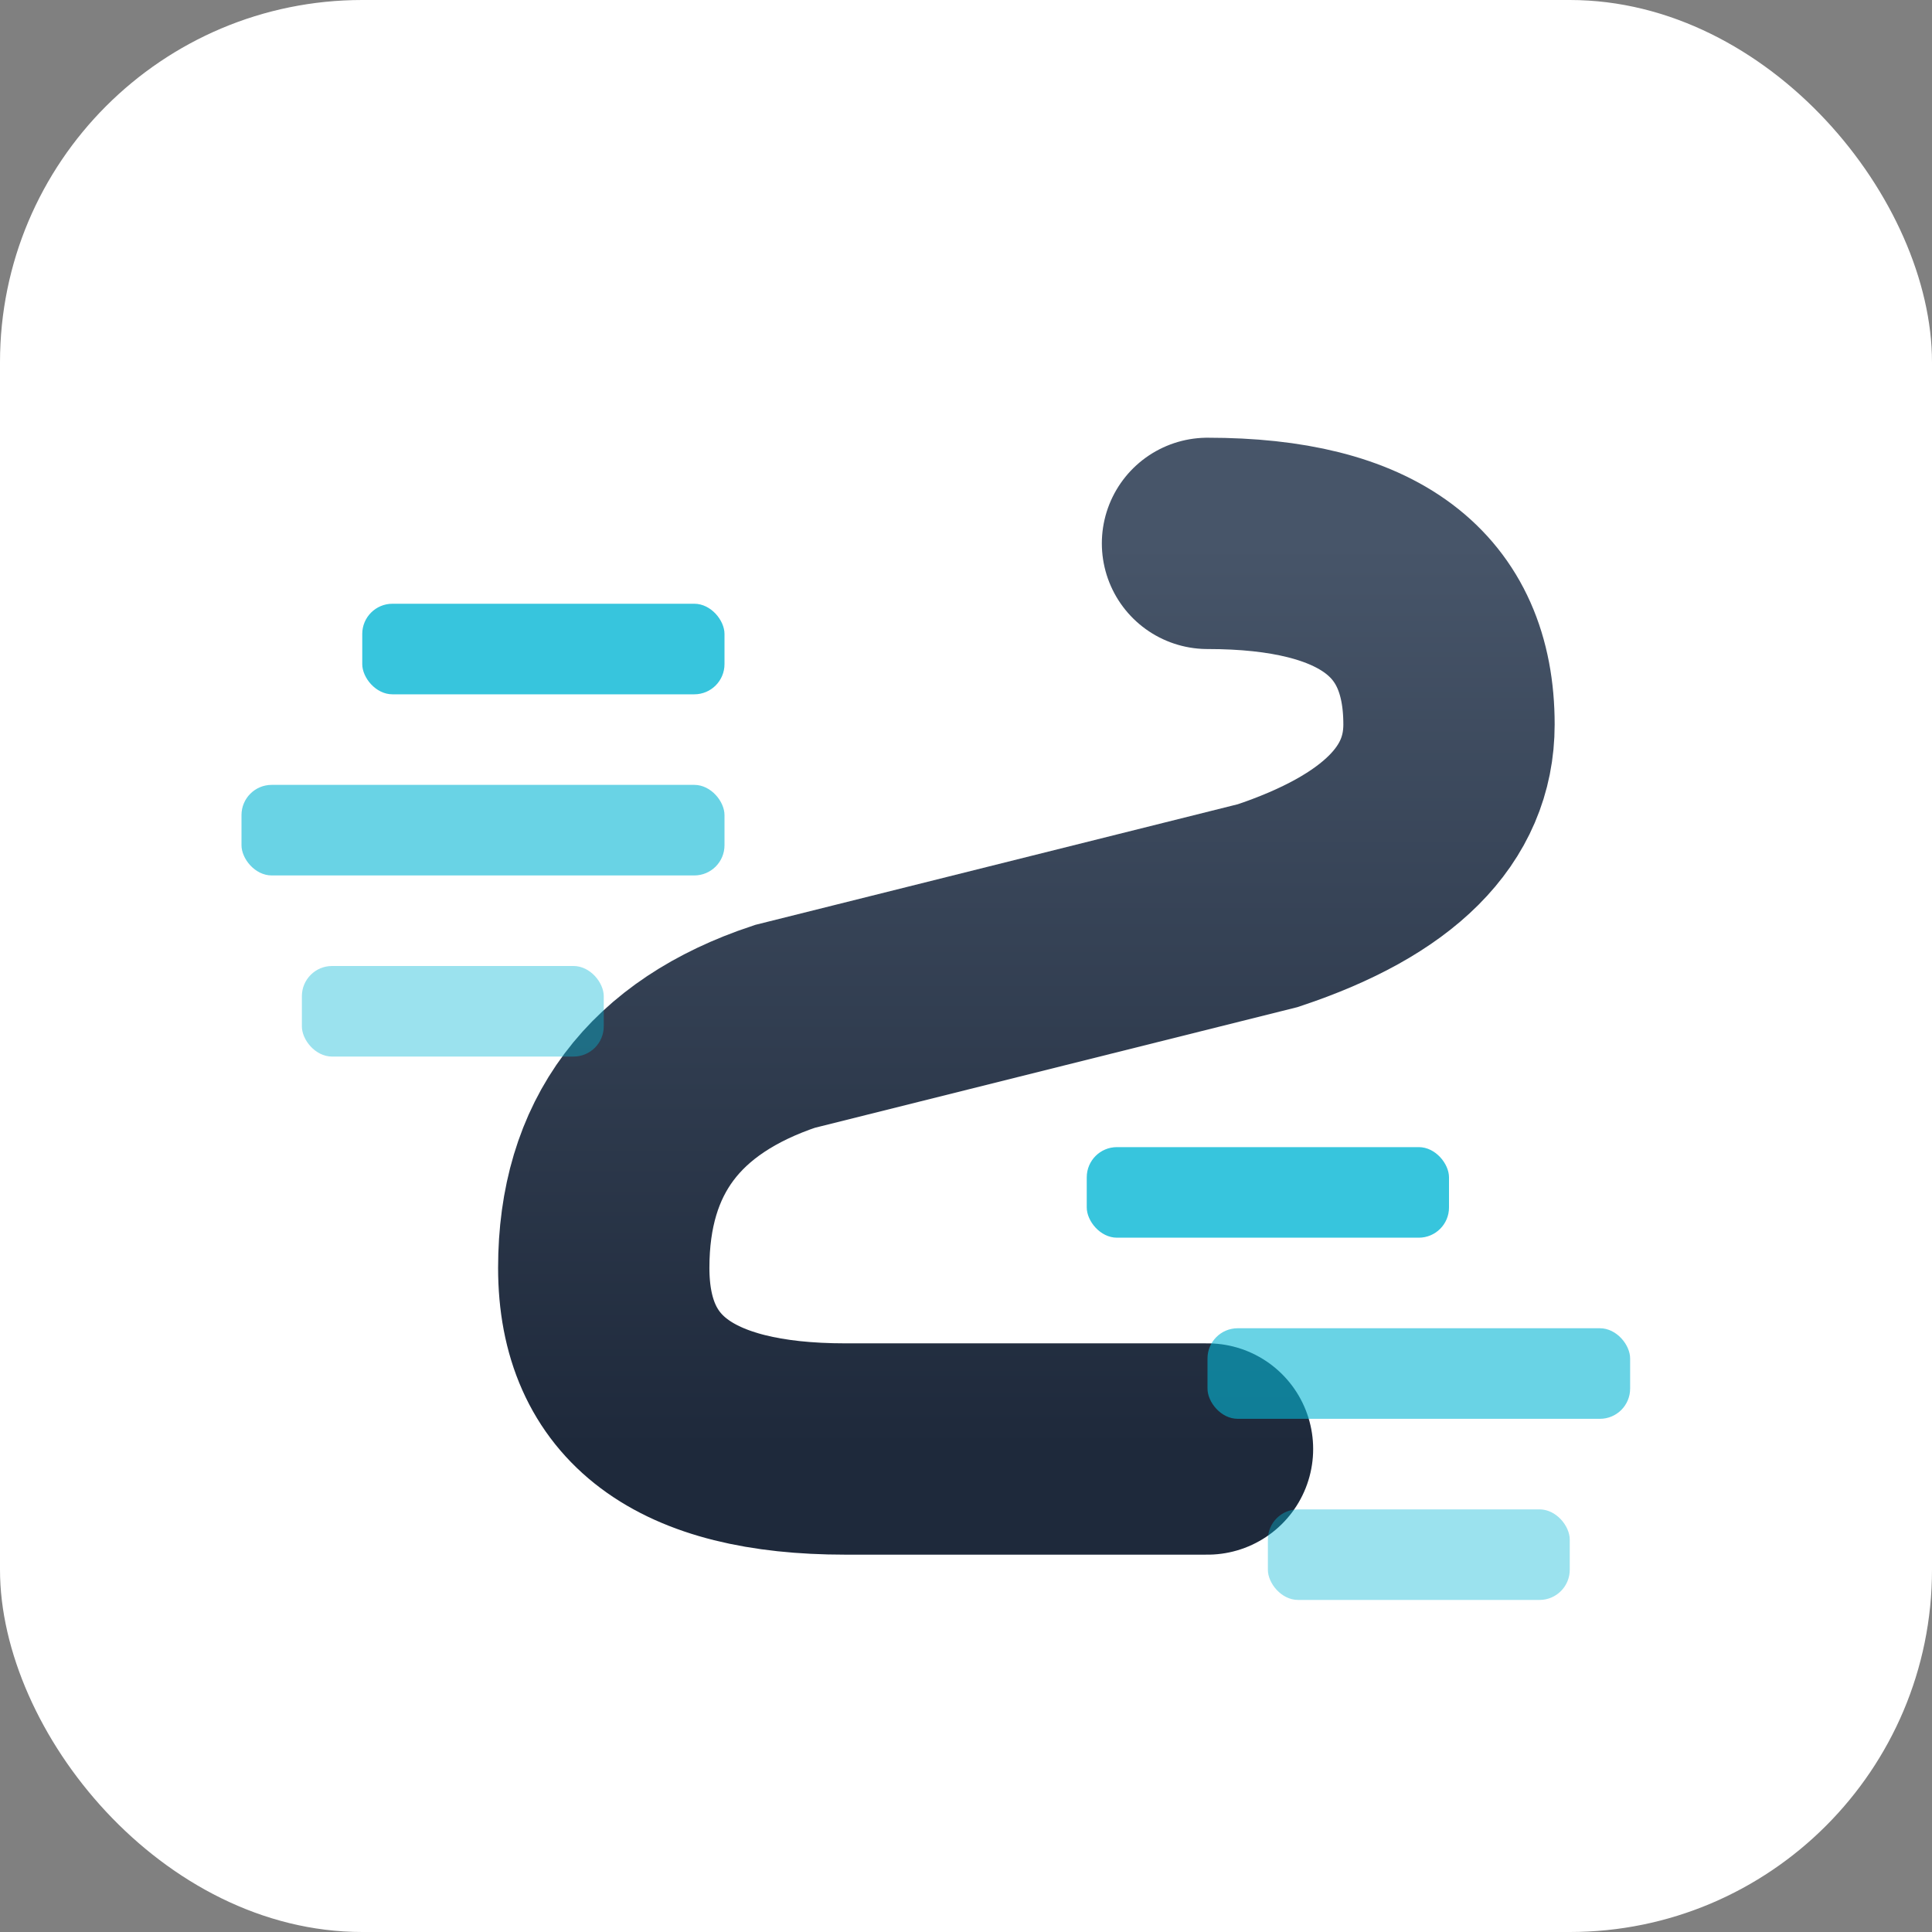
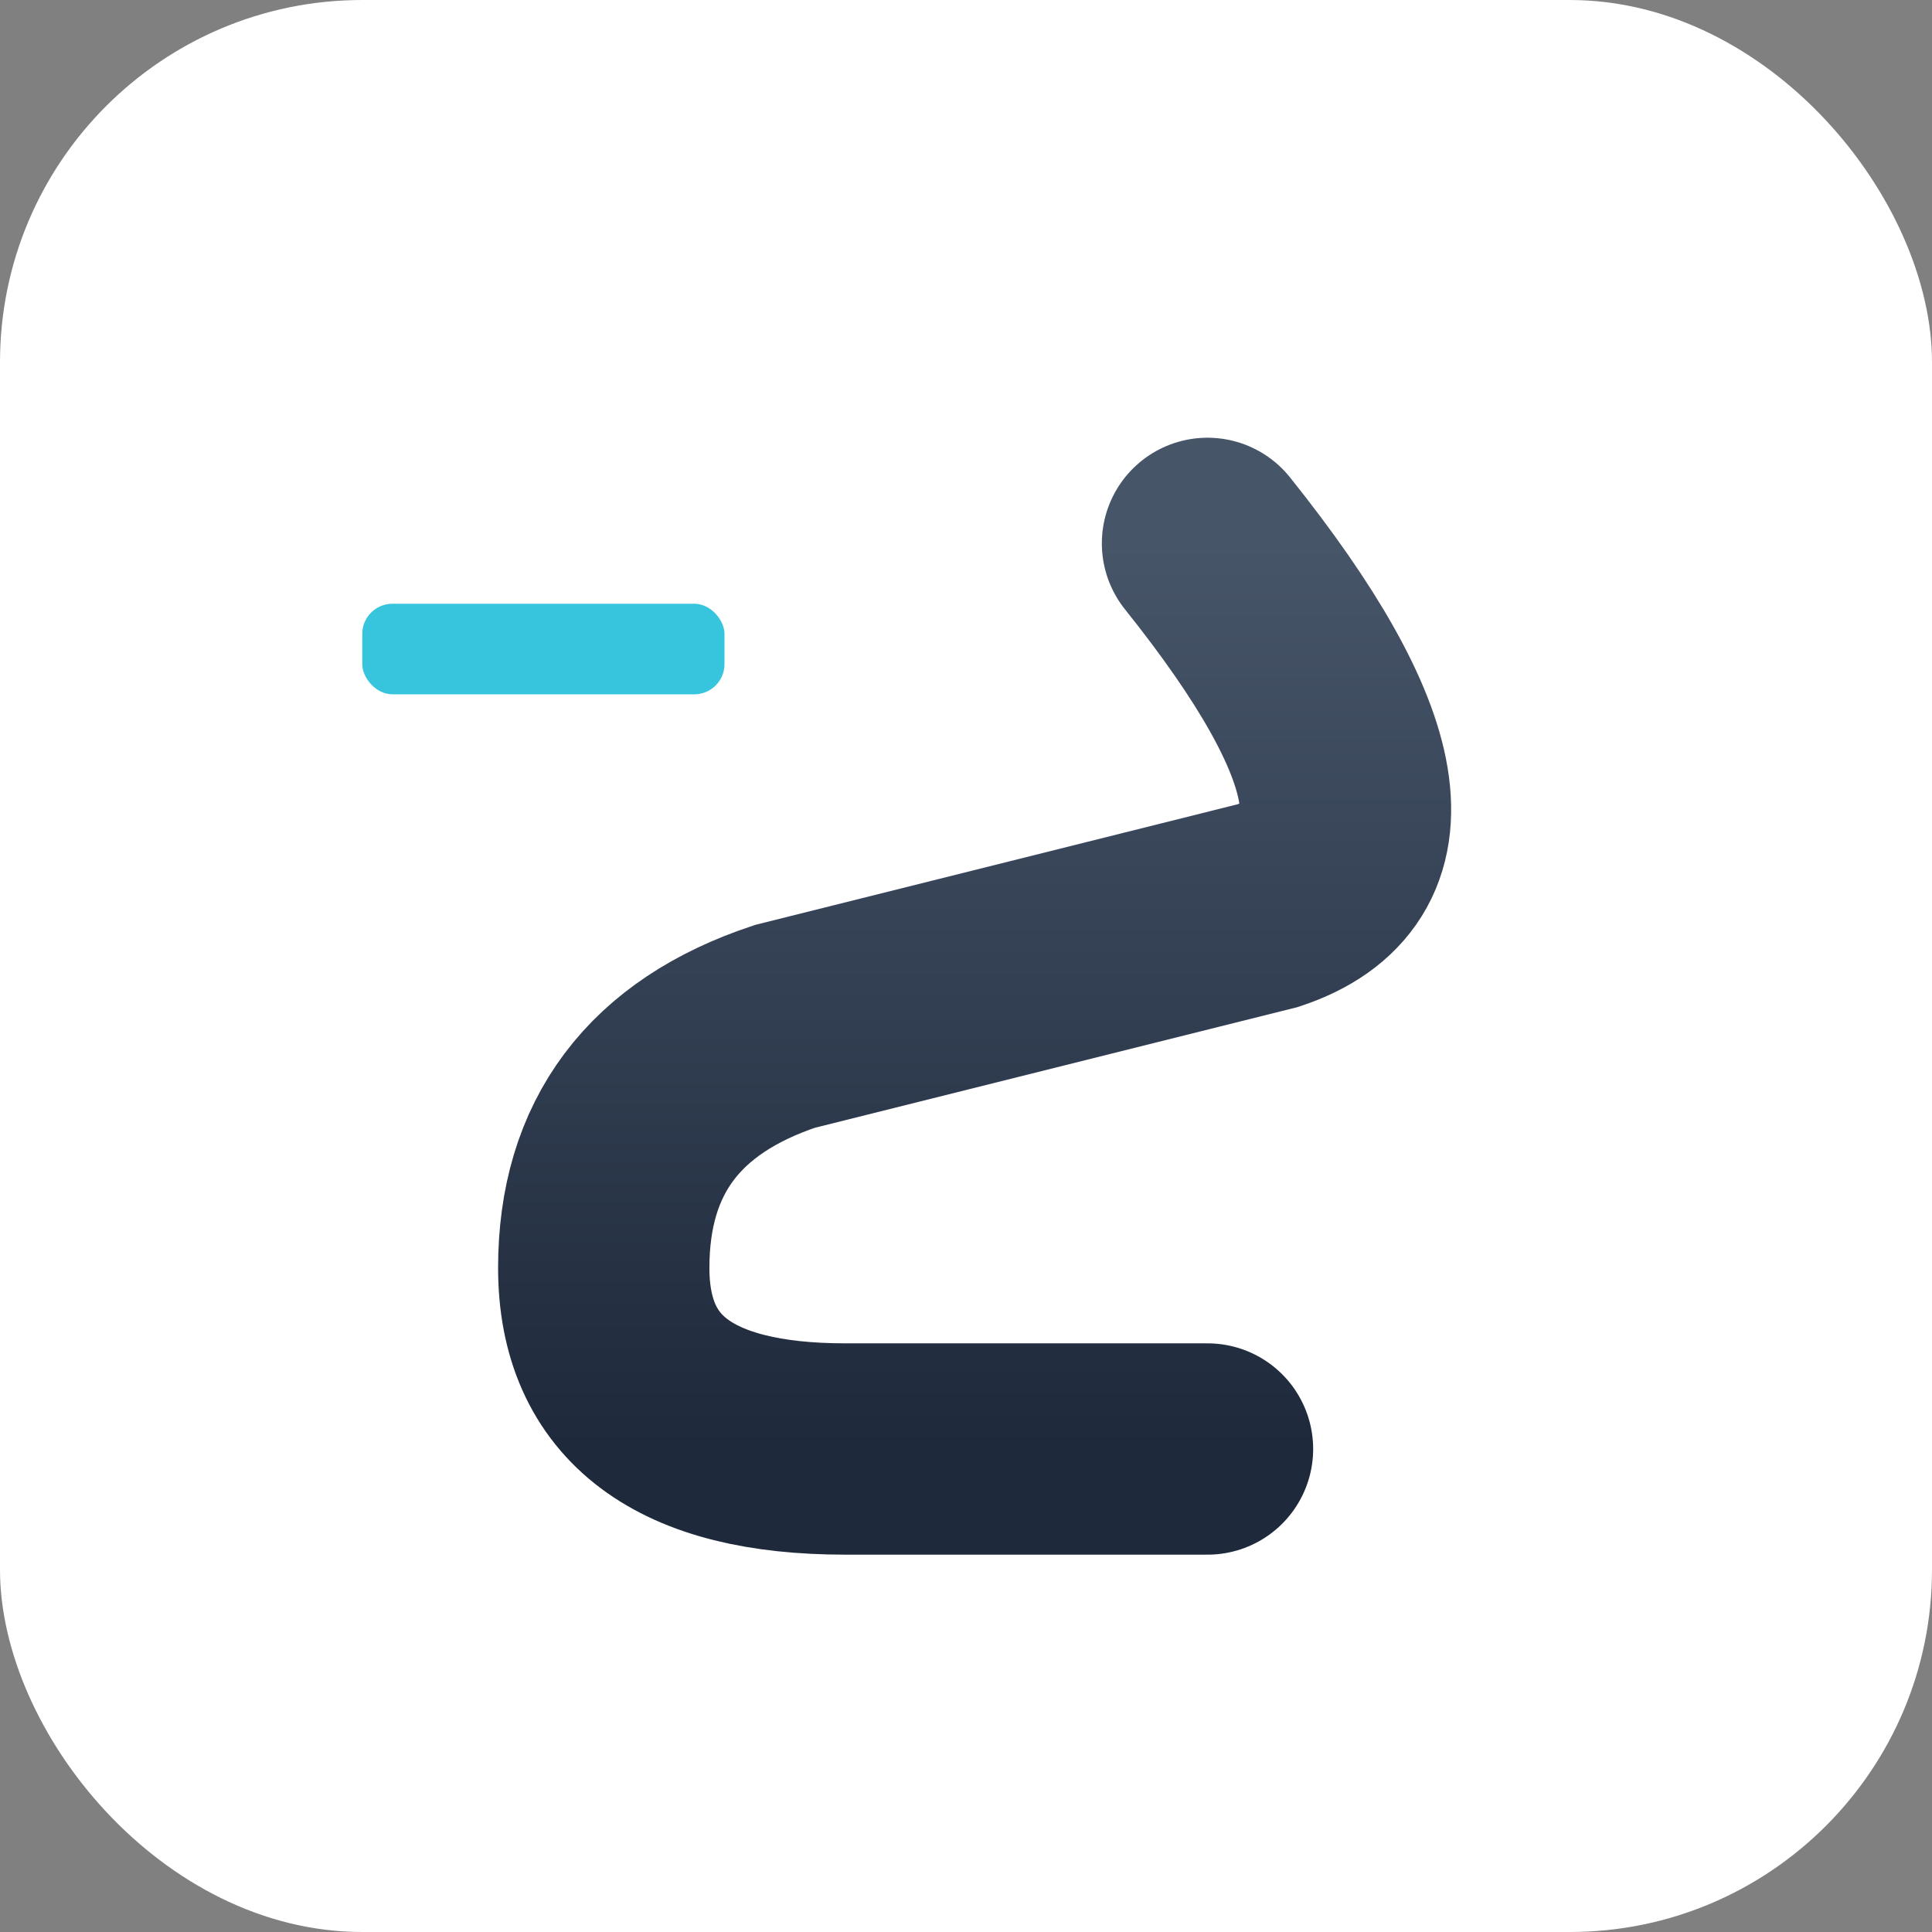
<svg xmlns="http://www.w3.org/2000/svg" width="32" height="32" viewBox="0 0 32 32">
  <rect x="0" y="0" width="32" height="32" fill="#808080" stroke="none" />
  <defs>
    <linearGradient id="sGrad32" x1="0%" y1="0%" x2="0%" y2="100%">
      <stop offset="0%" style="stop-color:#475569;stop-opacity:1" />
      <stop offset="100%" style="stop-color:#1e293b;stop-opacity:1" />
    </linearGradient>
  </defs>
  <rect width="32" height="32" fill="white" rx="6" />
-   <path d="M 20 9 Q 24 9, 24 12 Q 24 14, 21 15 L 13 17 Q 10 18, 10 21 Q 10 24, 14 24 L 20 24" stroke="url(#sGrad32)" stroke-width="3.5" fill="none" stroke-linecap="round" />
+   <path d="M 20 9 Q 24 14, 21 15 L 13 17 Q 10 18, 10 21 Q 10 24, 14 24 L 20 24" stroke="url(#sGrad32)" stroke-width="3.5" fill="none" stroke-linecap="round" />
  <rect x="6" y="10" width="6" height="1.5" fill="#06b6d4" rx="0.5" opacity="0.8" />
-   <rect x="4" y="13" width="8" height="1.5" fill="#06b6d4" rx="0.5" opacity="0.6" />
-   <rect x="5" y="16" width="5" height="1.5" fill="#06b6d4" rx="0.5" opacity="0.4" />
-   <rect x="18" y="19" width="6" height="1.5" fill="#06b6d4" rx="0.5" opacity="0.8" />
-   <rect x="20" y="22" width="7" height="1.5" fill="#06b6d4" rx="0.5" opacity="0.6" />
-   <rect x="21" y="25" width="5" height="1.5" fill="#06b6d4" rx="0.5" opacity="0.4" />
</svg>